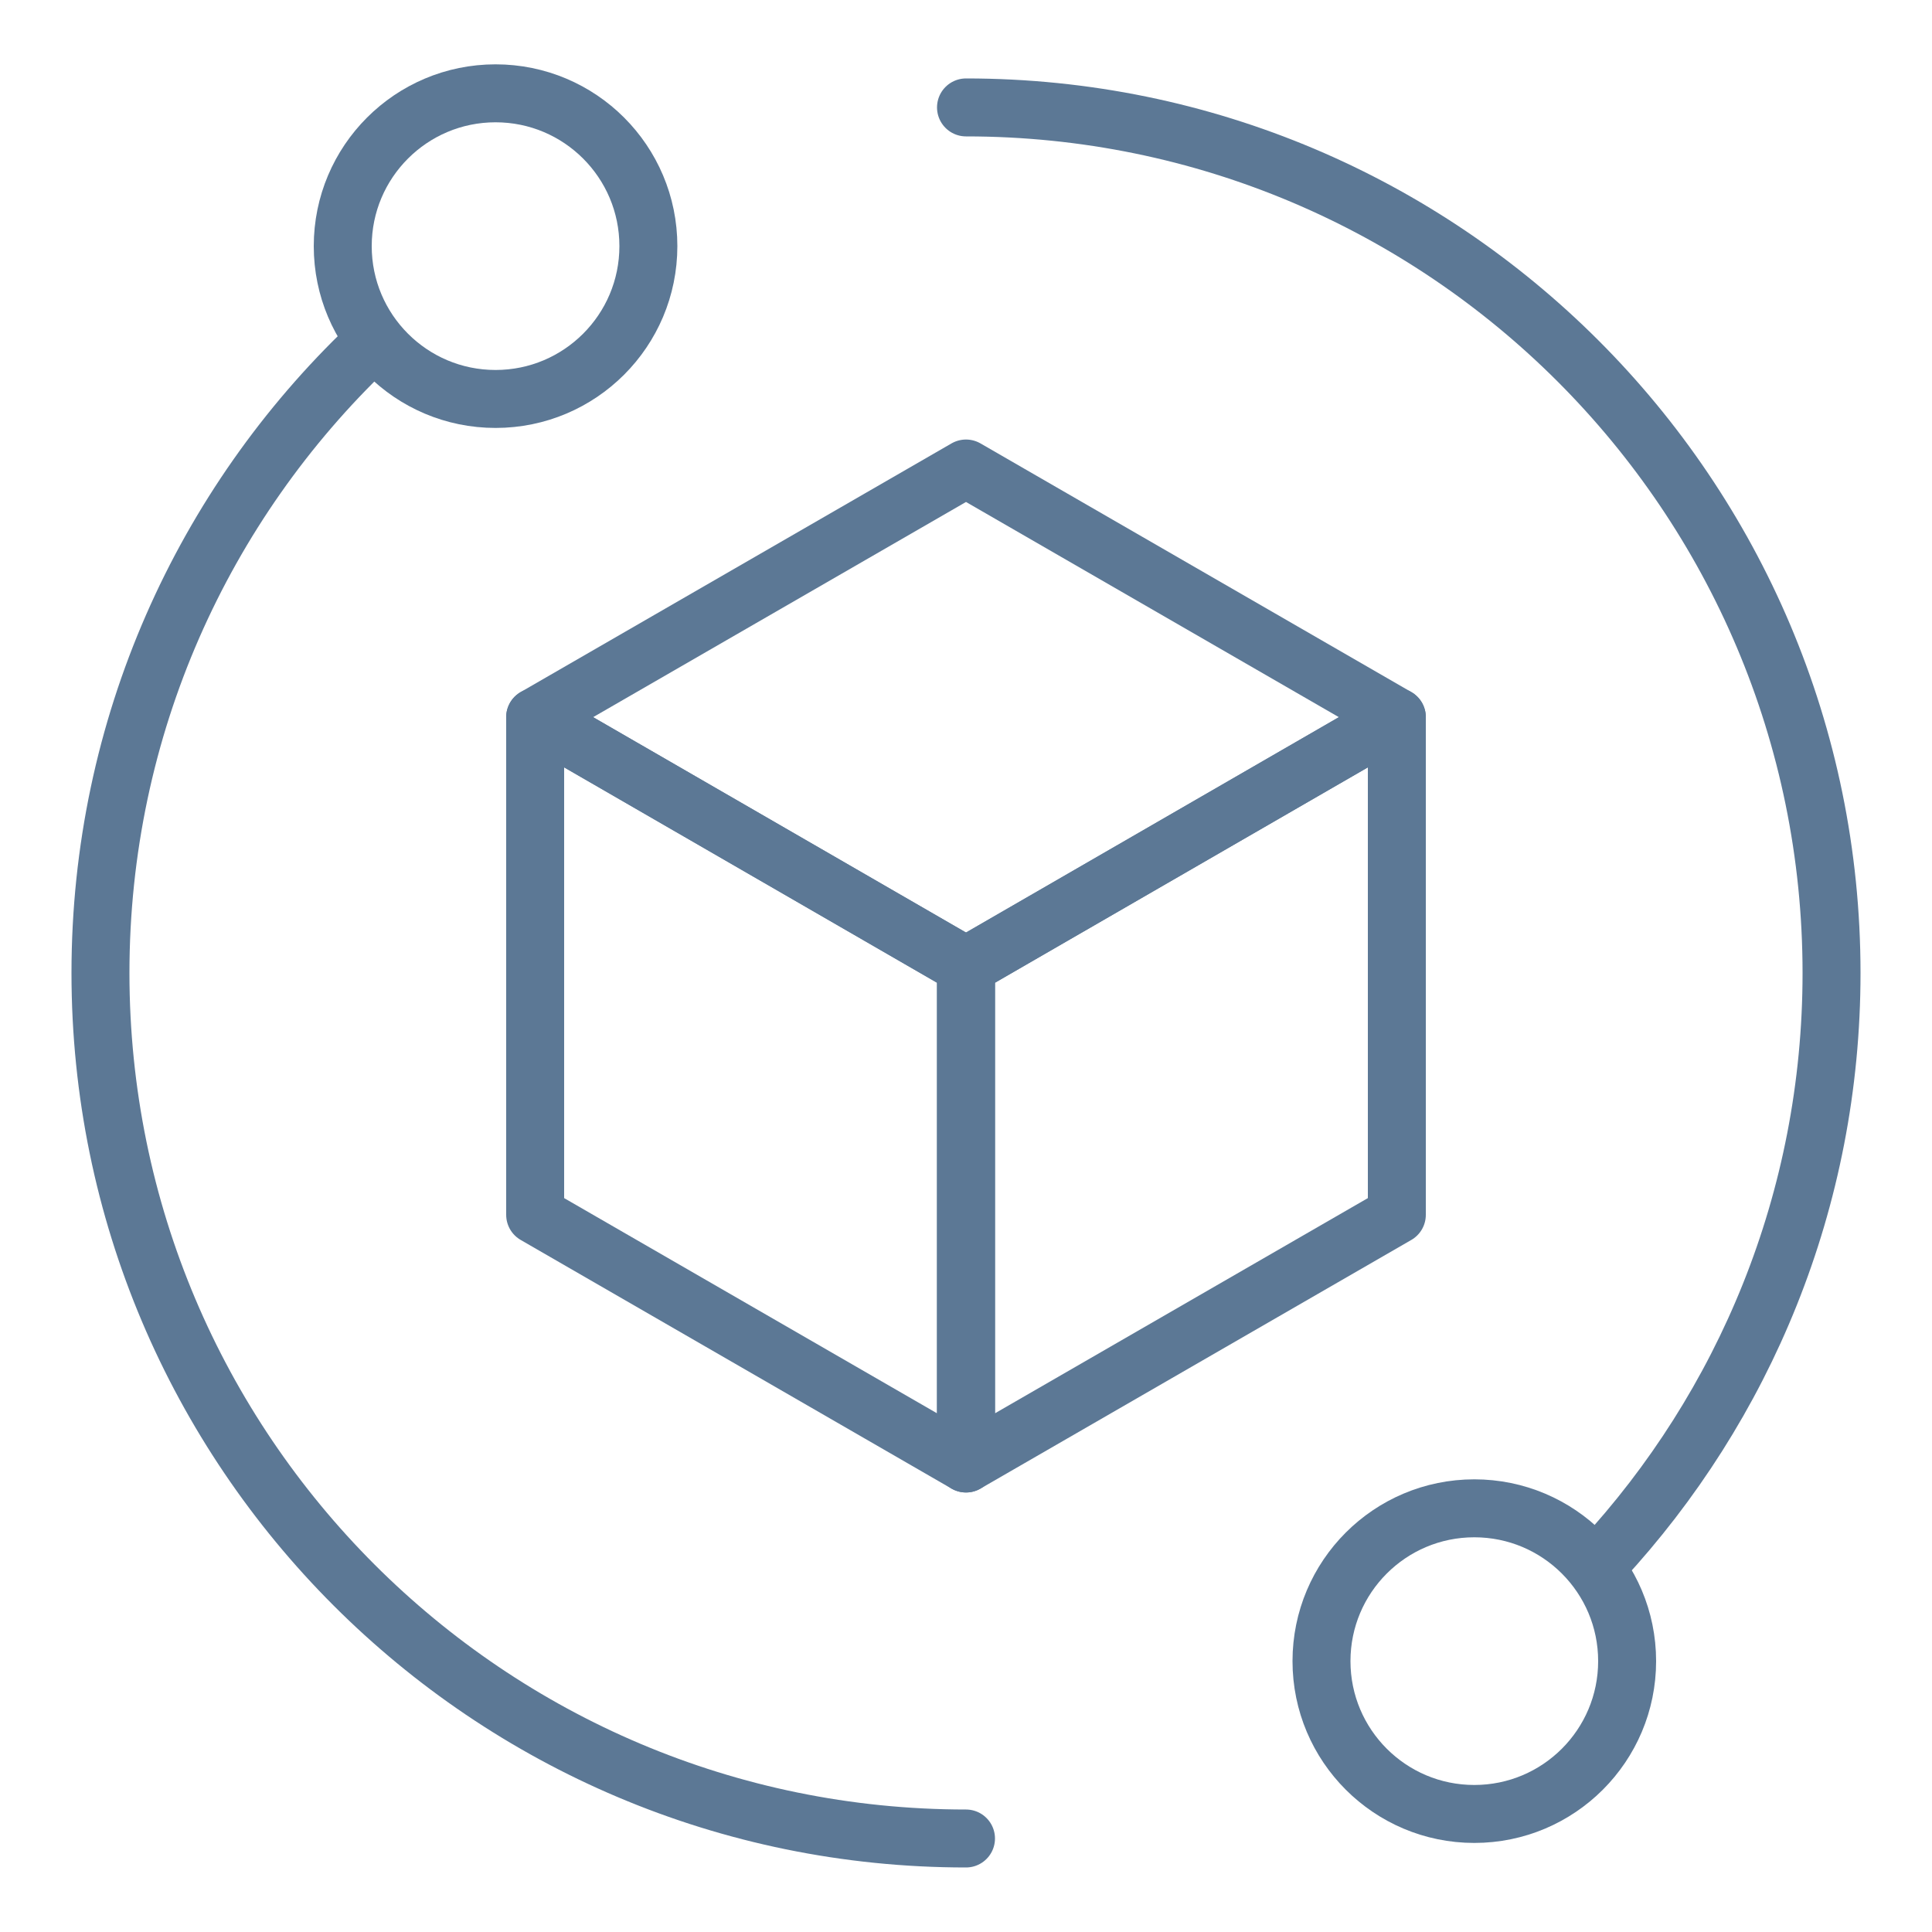
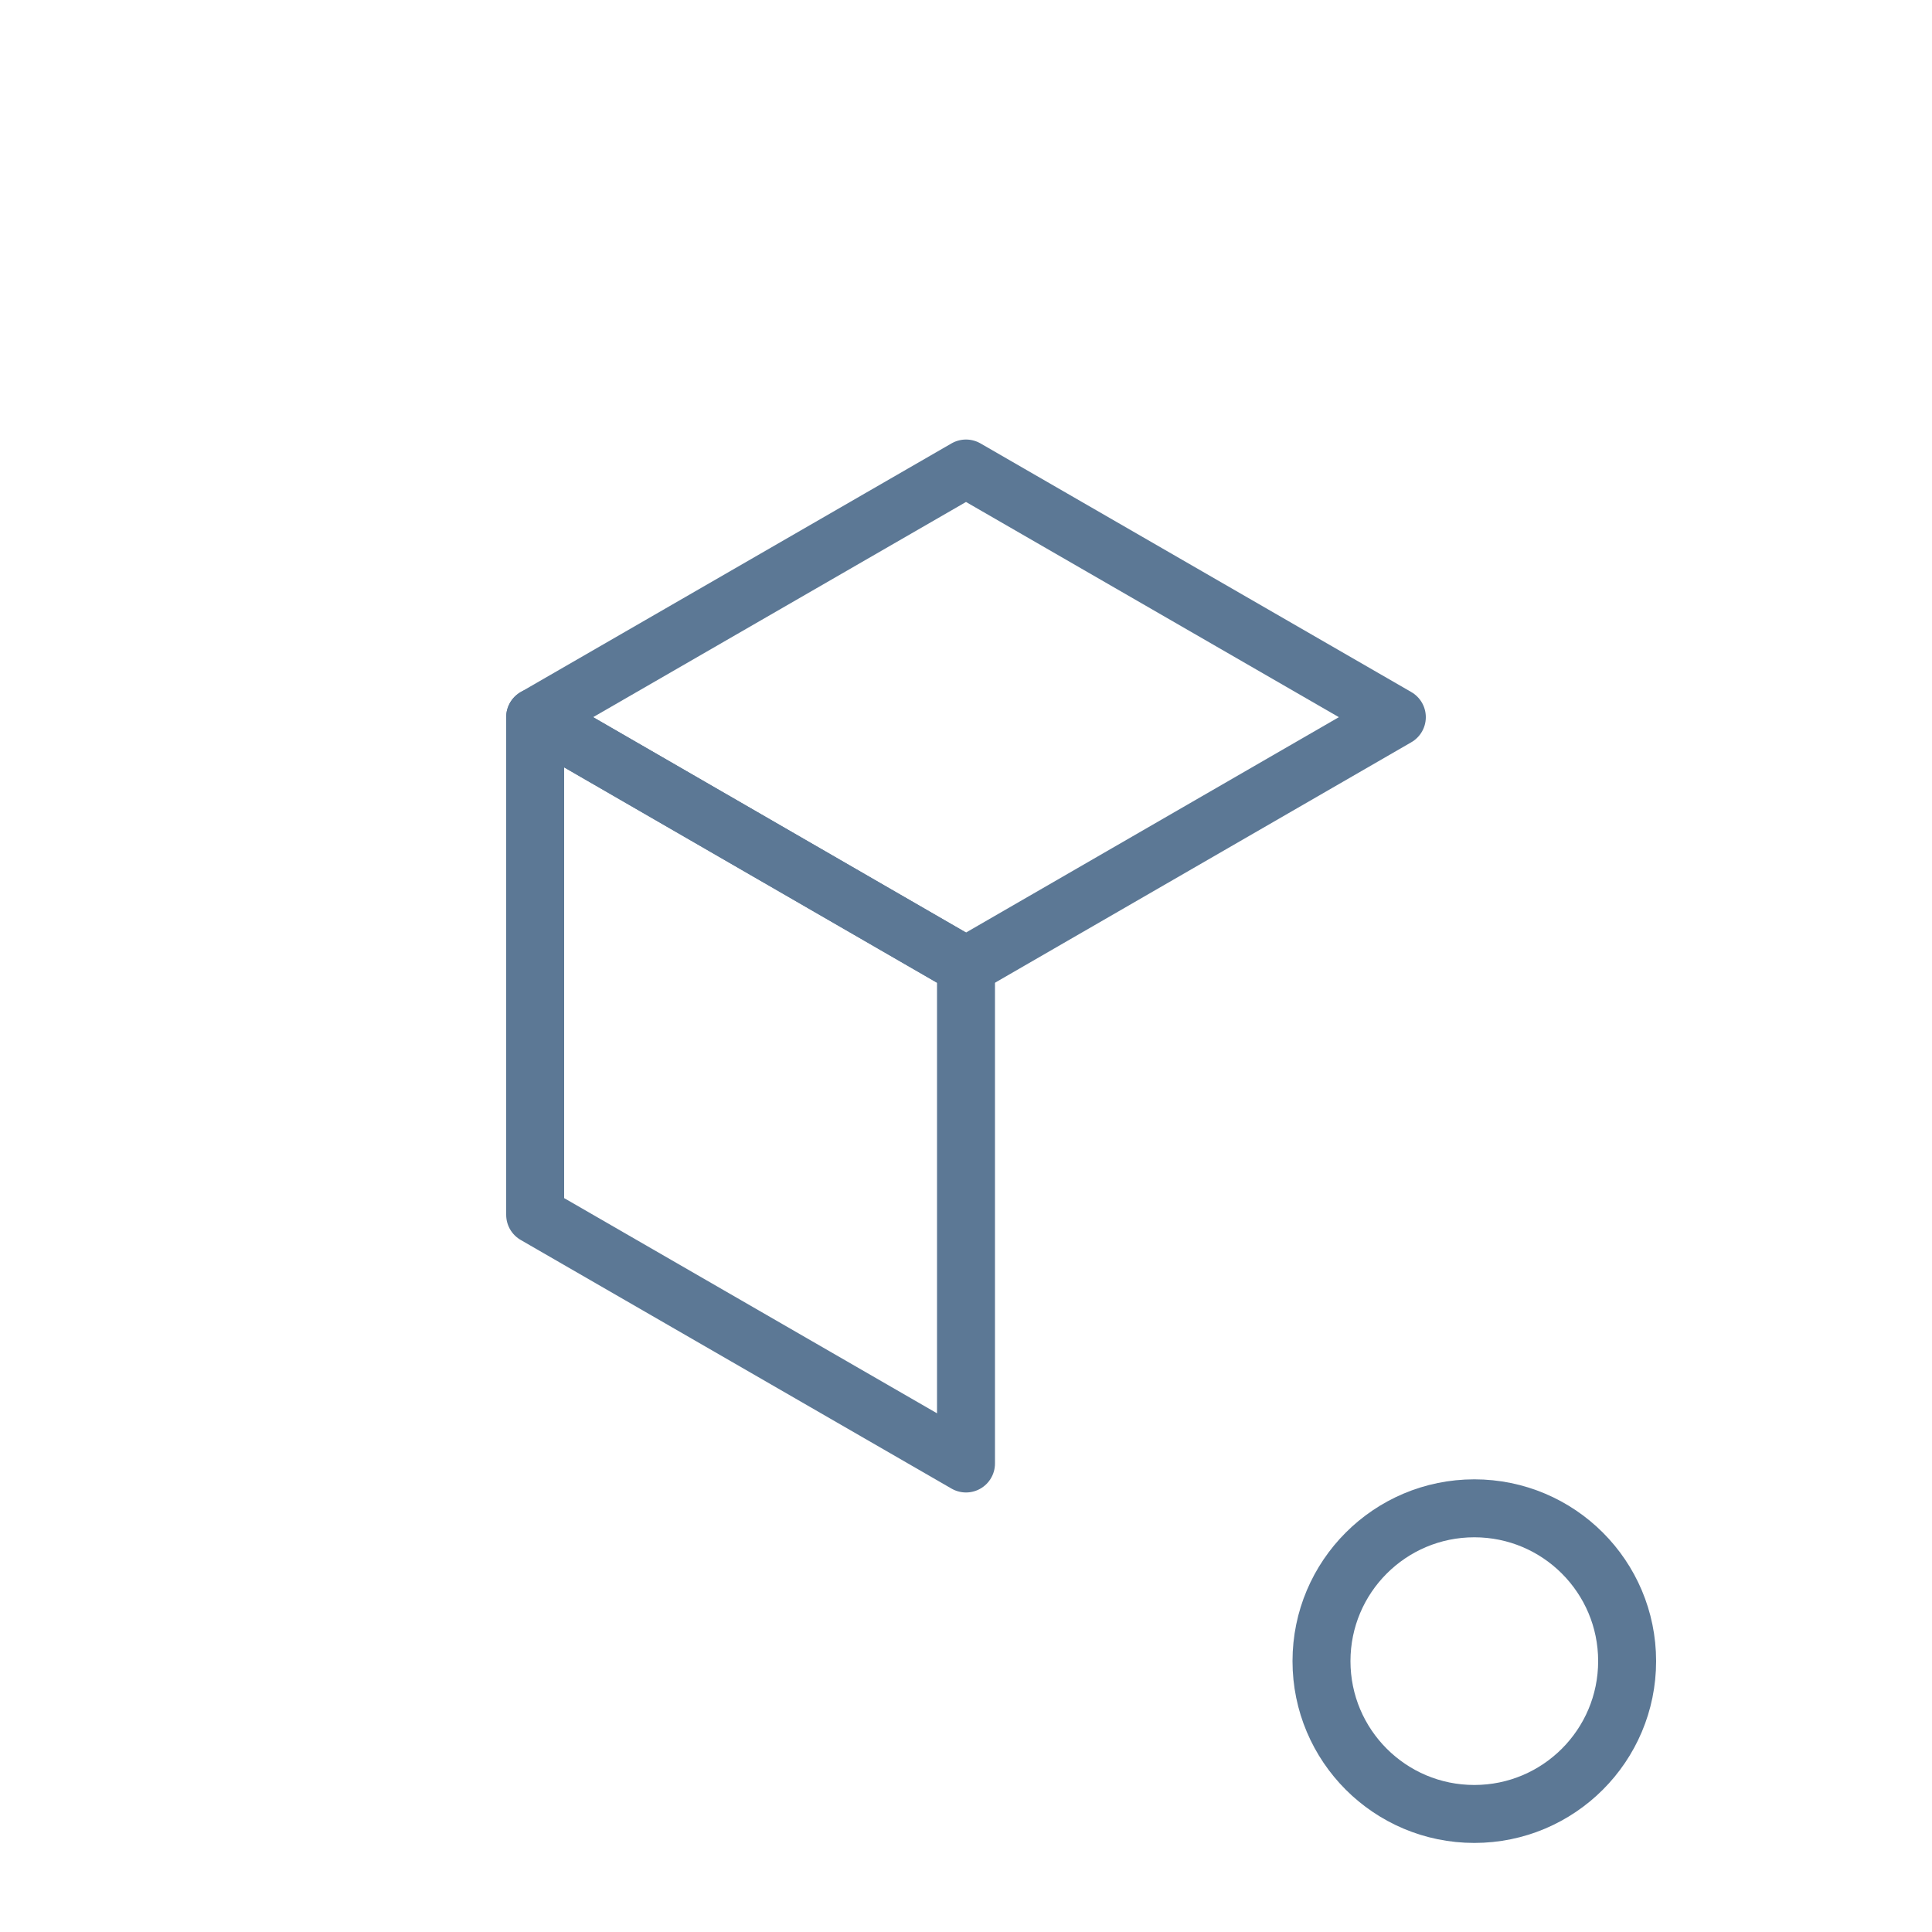
<svg xmlns="http://www.w3.org/2000/svg" id="Ebene_1" data-name="Ebene 1" viewBox="0 0 100 100">
  <defs>
    <style>
      .cls-1 {
        fill: none;
        stroke: #5c7895;
        stroke-linecap: round;
        stroke-linejoin: round;
        stroke-width: 3px;
      }
    </style>
  </defs>
  <g>
-     <polygon class="cls-1" points="50 50 72.3 37.12 72.3 62.88 50 75.75 50 50" />
    <polygon class="cls-1" points="50 50 72.3 37.12 50 24.25 27.7 37.12 50 50" />
    <polygon class="cls-1" points="50 75.75 50 50 27.7 37.12 27.7 62.88 50 75.75" />
  </g>
  <g>
-     <path class="cls-1" d="M50,95.16c-24.74,0-44.8-20.06-44.8-44.8,0-12.75,5.33-24.26,13.87-32.41" />
-     <path class="cls-1" d="M50,5.56c24.74,0,44.8,20.06,44.8,44.8,0,11.75-4.52,22.43-11.91,30.42" />
-     <circle class="cls-1" cx="25.65" cy="12.74" r="7.91" />
    <circle class="cls-1" cx="76.31" cy="85.98" r="7.91" />
  </g>
</svg>